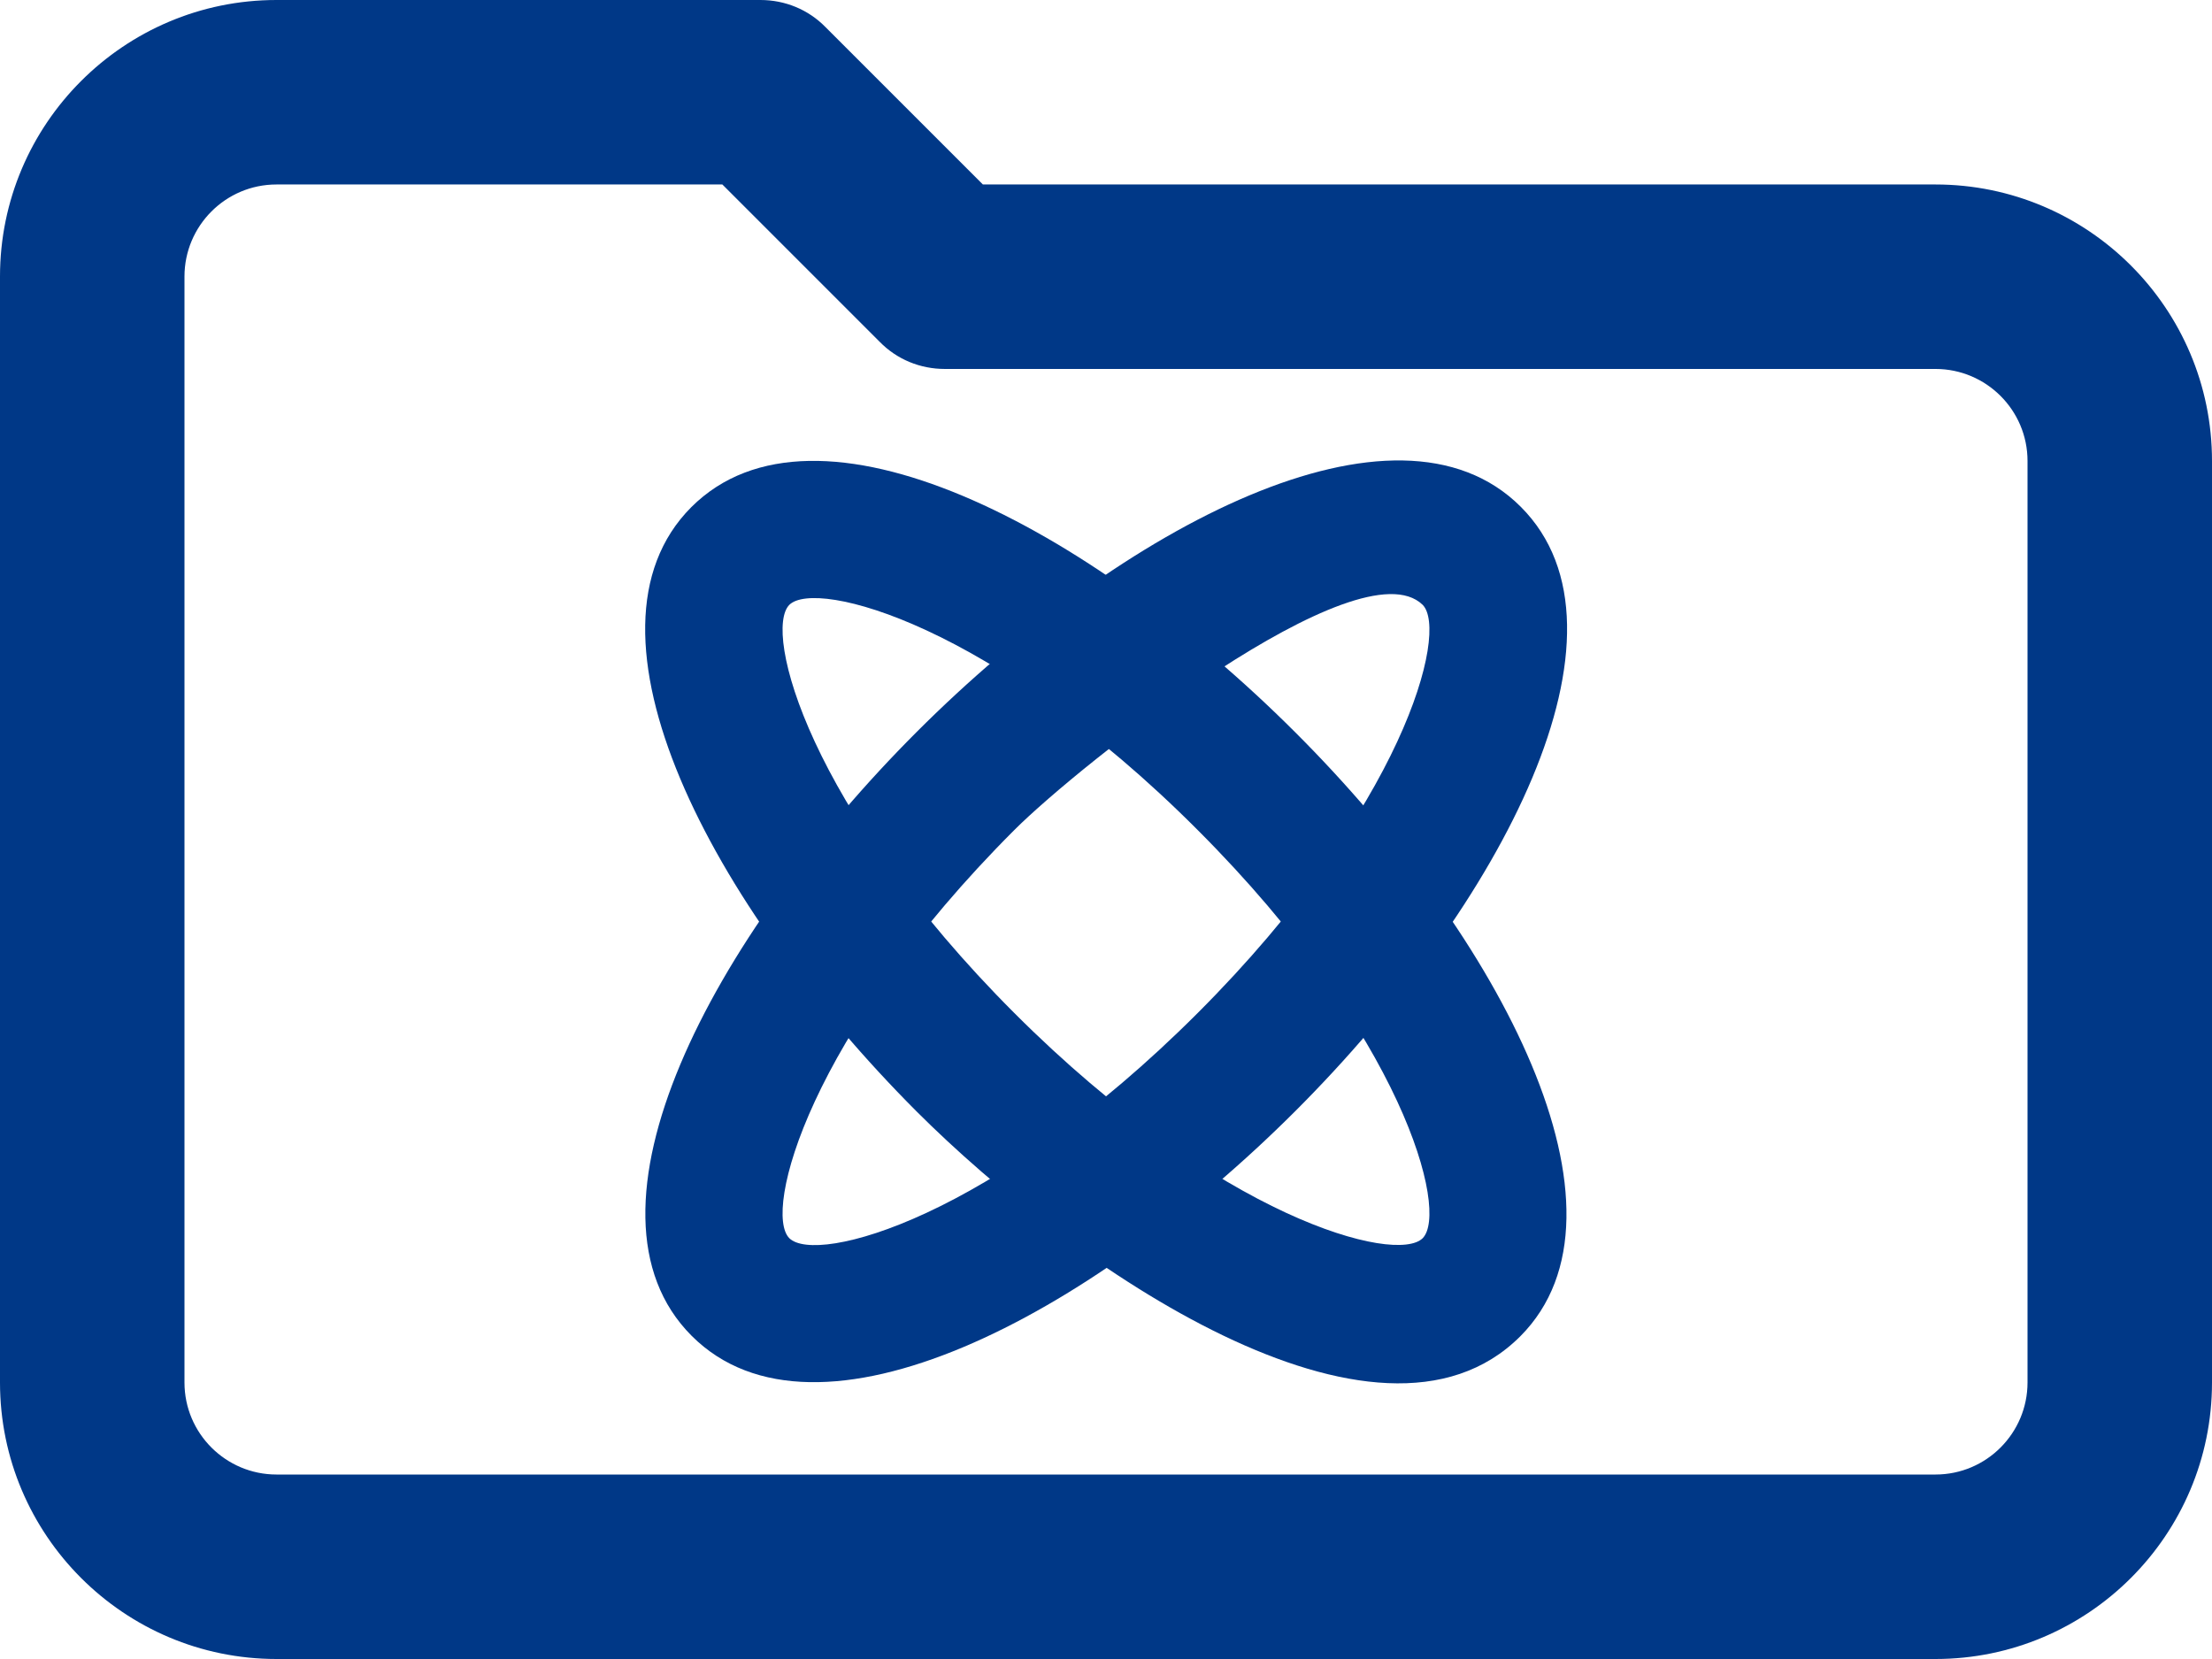
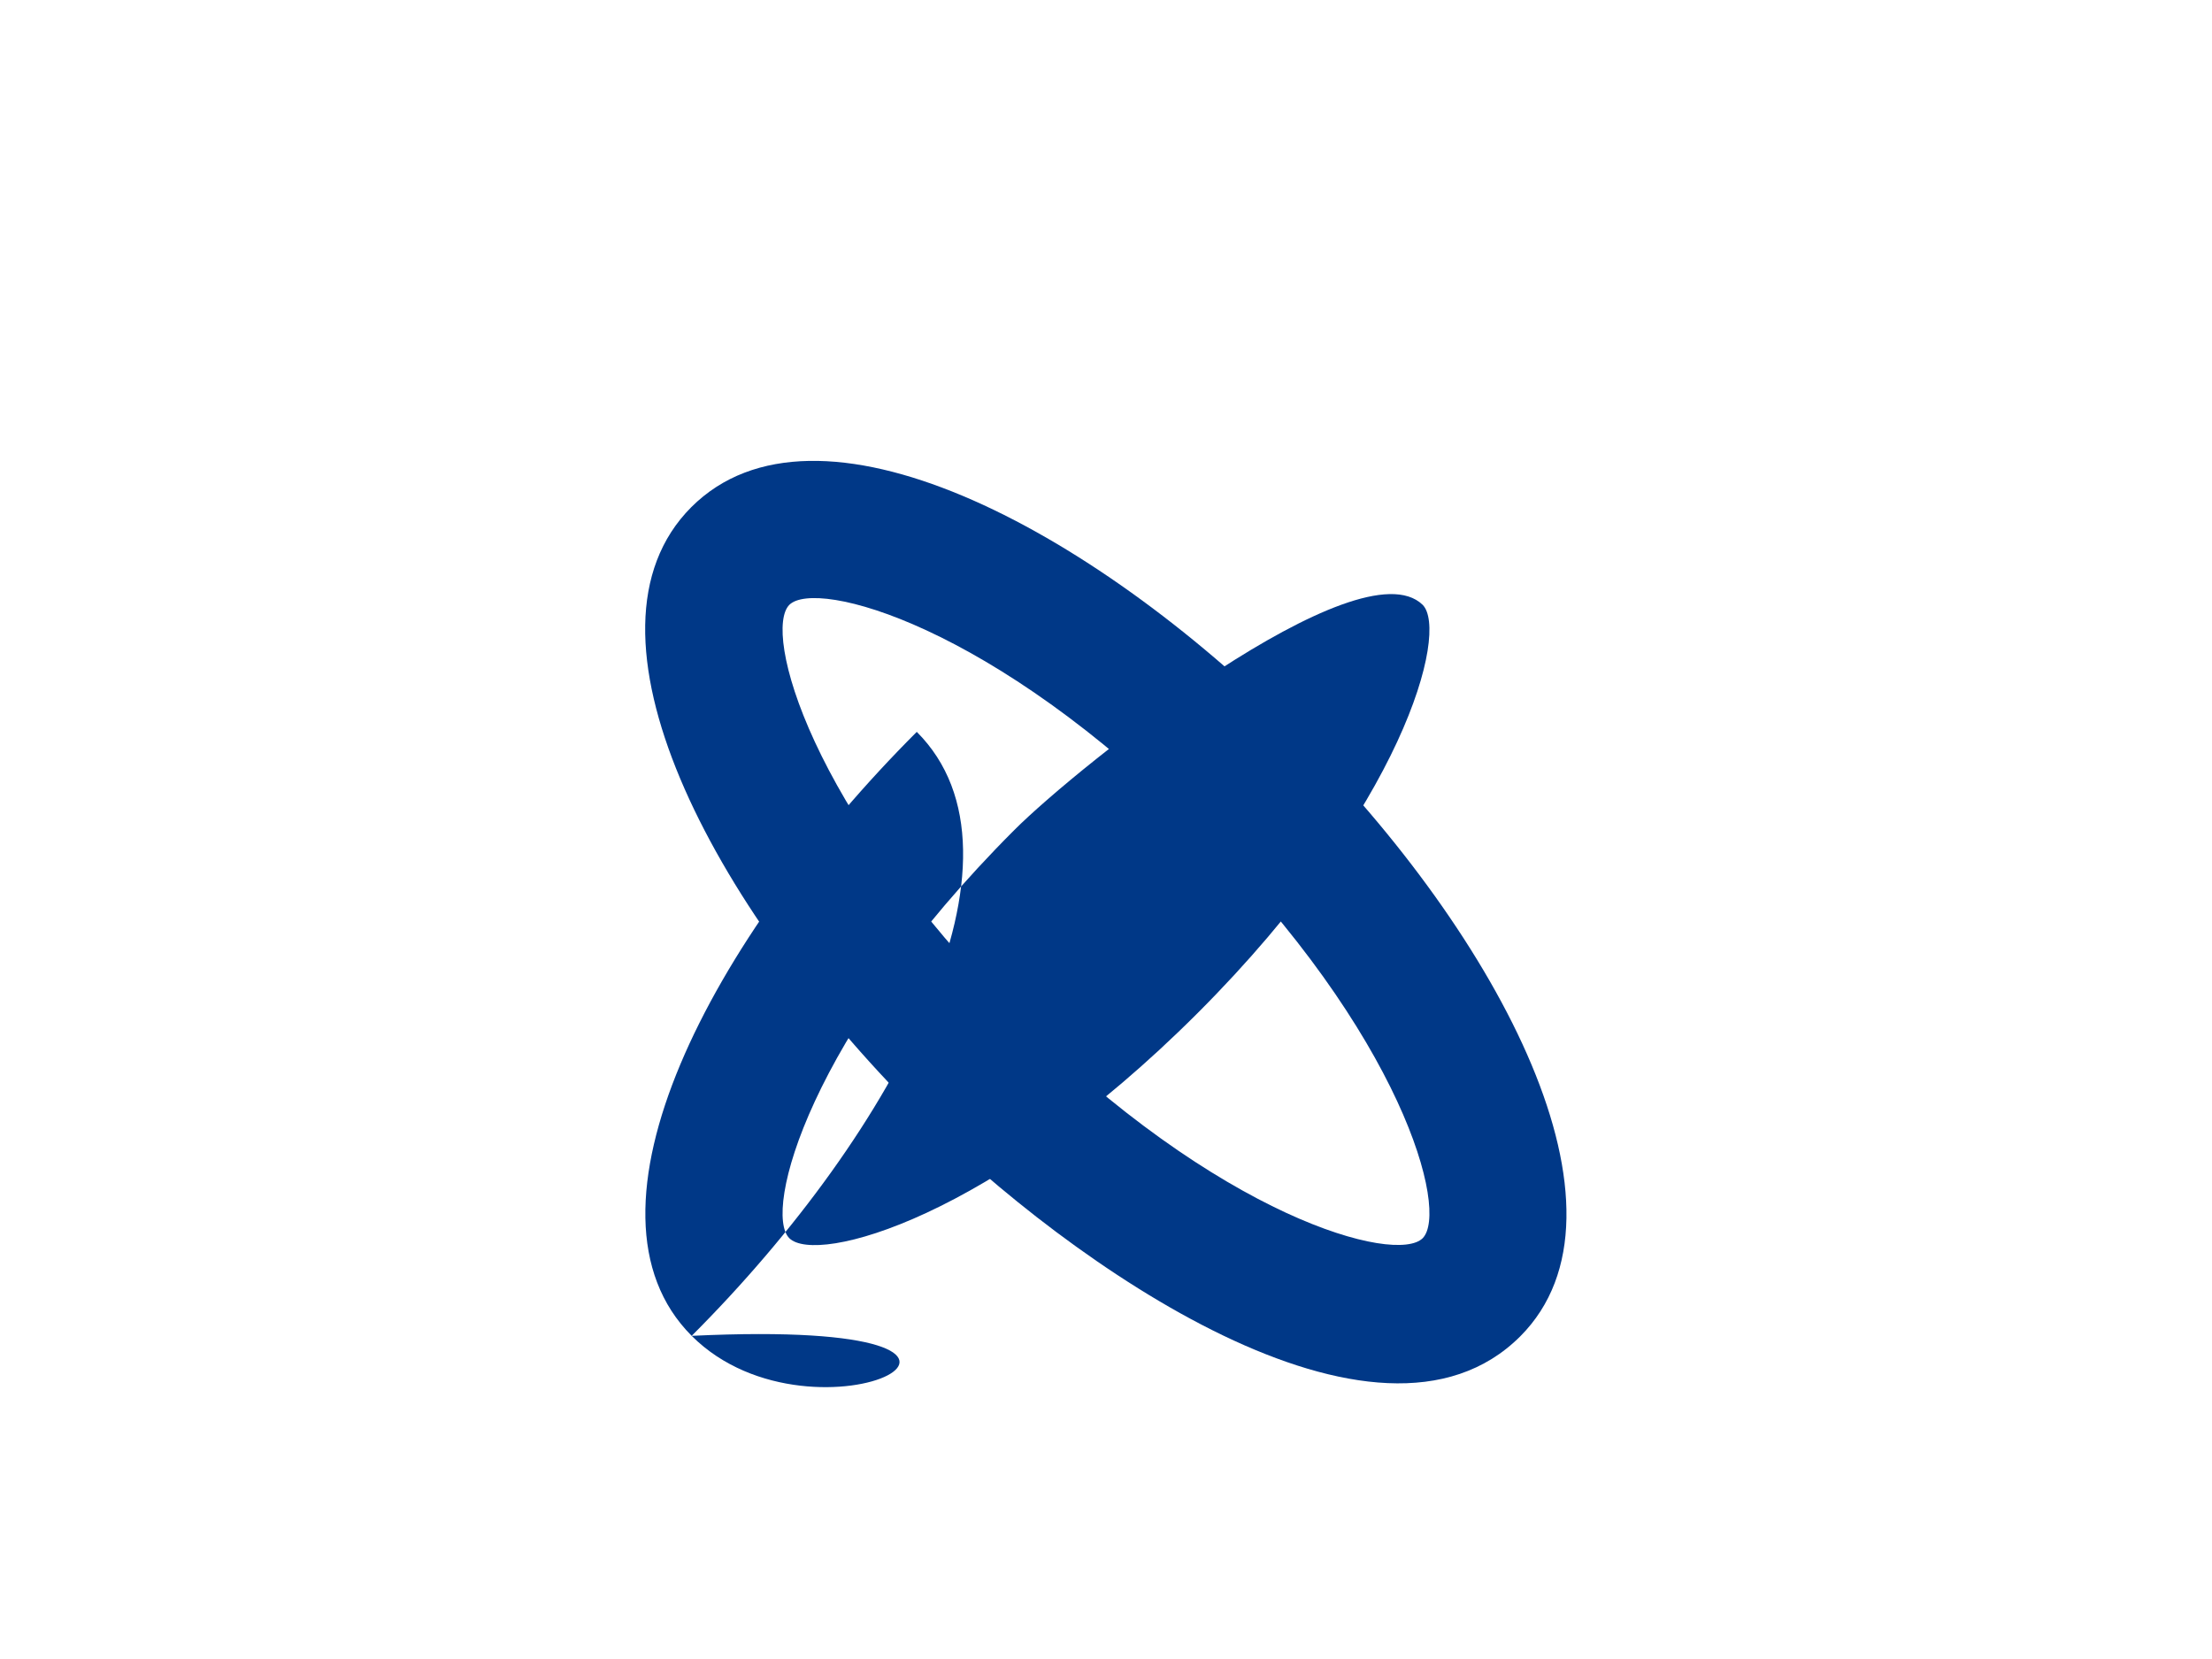
<svg xmlns="http://www.w3.org/2000/svg" xmlns:xlink="http://www.w3.org/1999/xlink" version="1.1" id="Слой_1" x="0px" y="0px" viewBox="0 0 512 384" style="enable-background:new 0 0 512 384;" xml:space="preserve">
  <style type="text/css">
	.st0{clip-path:url(#SVGID_2_);fill:#003887;}
</style>
  <g>
    <defs>
      <rect id="SVGID_1_" width="512" height="384" />
    </defs>
    <clipPath id="SVGID_2_">
      <use xlink:href="#SVGID_1_" style="overflow:visible;" />
    </clipPath>
-     <path class="st0" d="M160.1,309.2c-28.8-28.8,4.4-92.1,52.1-139.8c47.7-47.7,111-80.9,139.8-52.1c28.8,28.8-4.4,92.1-52.1,139.8   C252.2,304.8,188.9,338,160.1,309.2 M234.8,192.1c-47.6,47.6-58.2,88.4-52.1,94.5c6.3,6.2,46.9-4.5,94.5-52.1   c47.6-47.6,58.2-88.3,52.1-94.5C314.6,125.7,249.9,177,234.8,192.1z" />
+     <path class="st0" d="M160.1,309.2c-28.8-28.8,4.4-92.1,52.1-139.8c28.8,28.8-4.4,92.1-52.1,139.8   C252.2,304.8,188.9,338,160.1,309.2 M234.8,192.1c-47.6,47.6-58.2,88.4-52.1,94.5c6.3,6.2,46.9-4.5,94.5-52.1   c47.6-47.6,58.2-88.3,52.1-94.5C314.6,125.7,249.9,177,234.8,192.1z" />
    <path class="st0" d="M212.1,257.2c-47.6-47.7-80.8-111-52.1-139.8c28.8-28.8,92.1,4.4,139.8,52.1c47.7,47.6,80.8,111,52.1,139.8   C318.9,342.3,248.1,293.2,212.1,257.2 M182.7,140c-6.1,6.2,4.5,46.9,52.1,94.5c47.6,47.6,88.4,58.2,94.5,52.1   c6.1-6.2-4.5-46.9-52.1-94.5C229.7,144.5,188.9,133.9,182.7,140" />
-     <path class="st0" d="M448,384H64c-35.3,0-64-28.7-64-64V64C0,28.7,28.7,0,64,0h112c5.7,0,11.1,2.2,15.1,6.3l36.4,36.4H448   c35.3,0,64,28.7,64,64V320C512,355.3,483.3,384,448,384 M64,42.7c-11.8,0-21.3,9.6-21.3,21.3v256c0,11.8,9.6,21.3,21.3,21.3h384   c11.8,0,21.3-9.6,21.3-21.3V106.7c0-11.8-9.6-21.3-21.3-21.3H218.7c-5.7,0-11.1-2.2-15.1-6.3l-36.4-36.4H64z" />
  </g>
</svg>